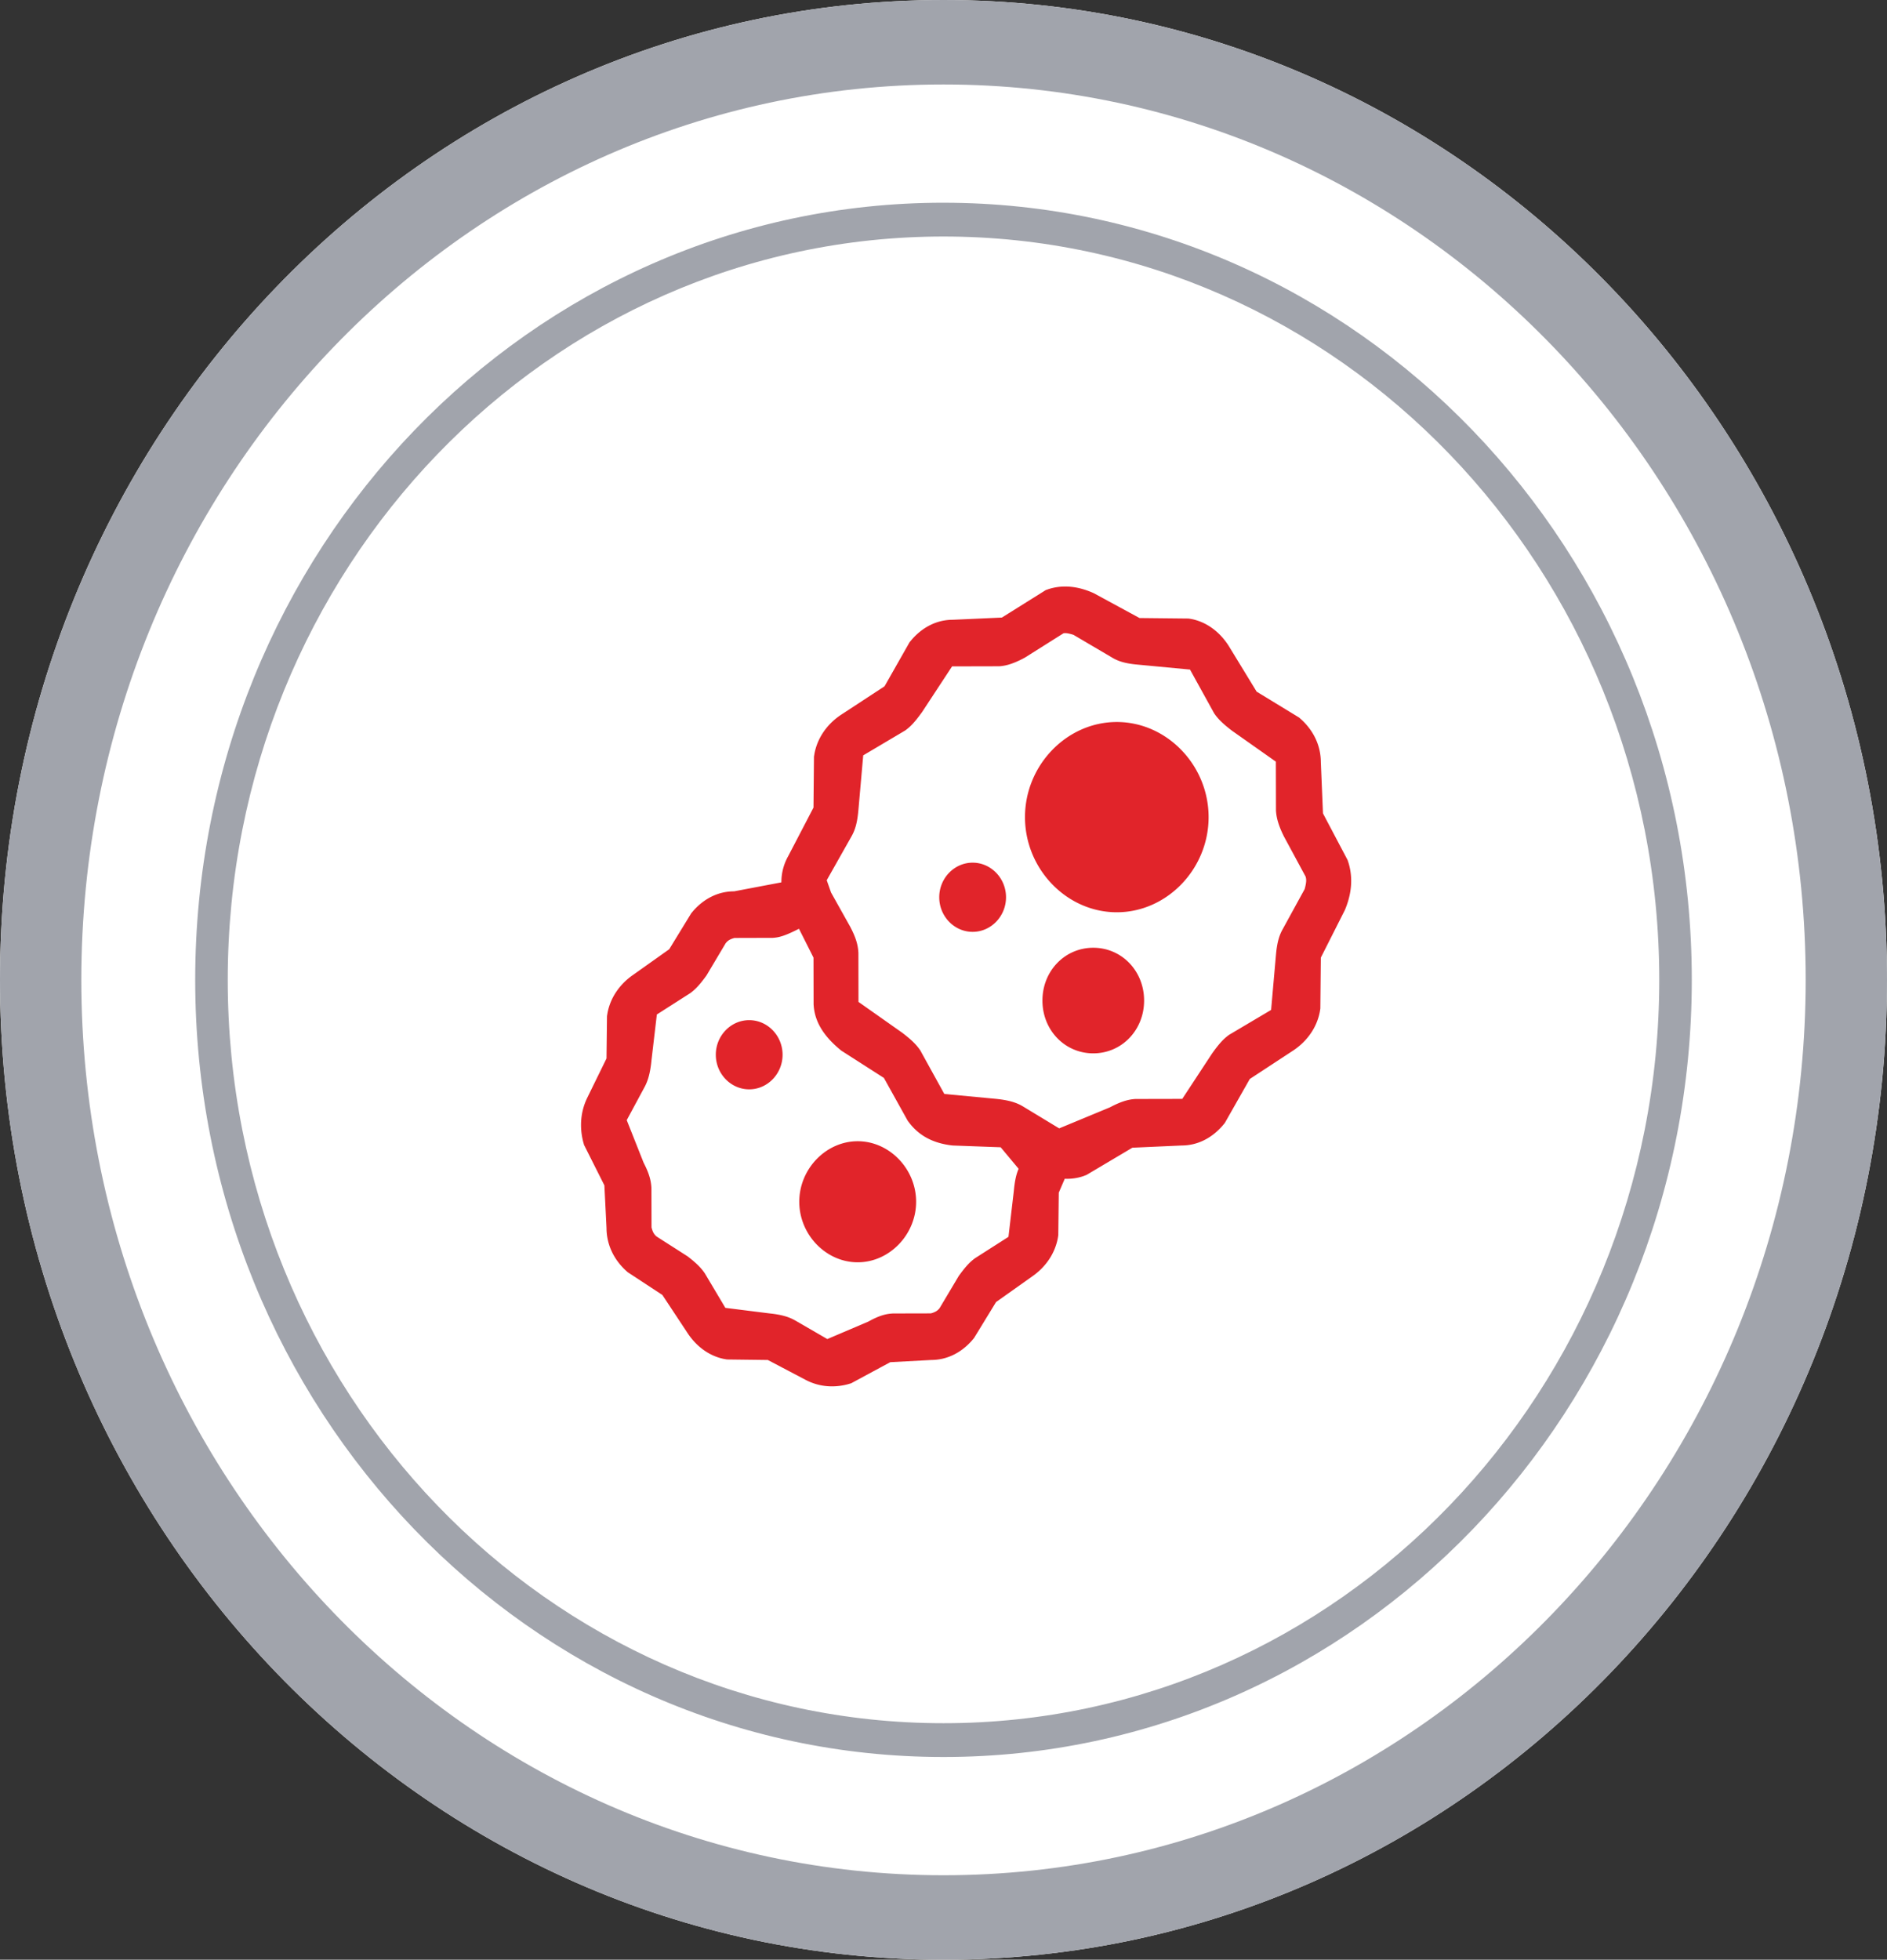
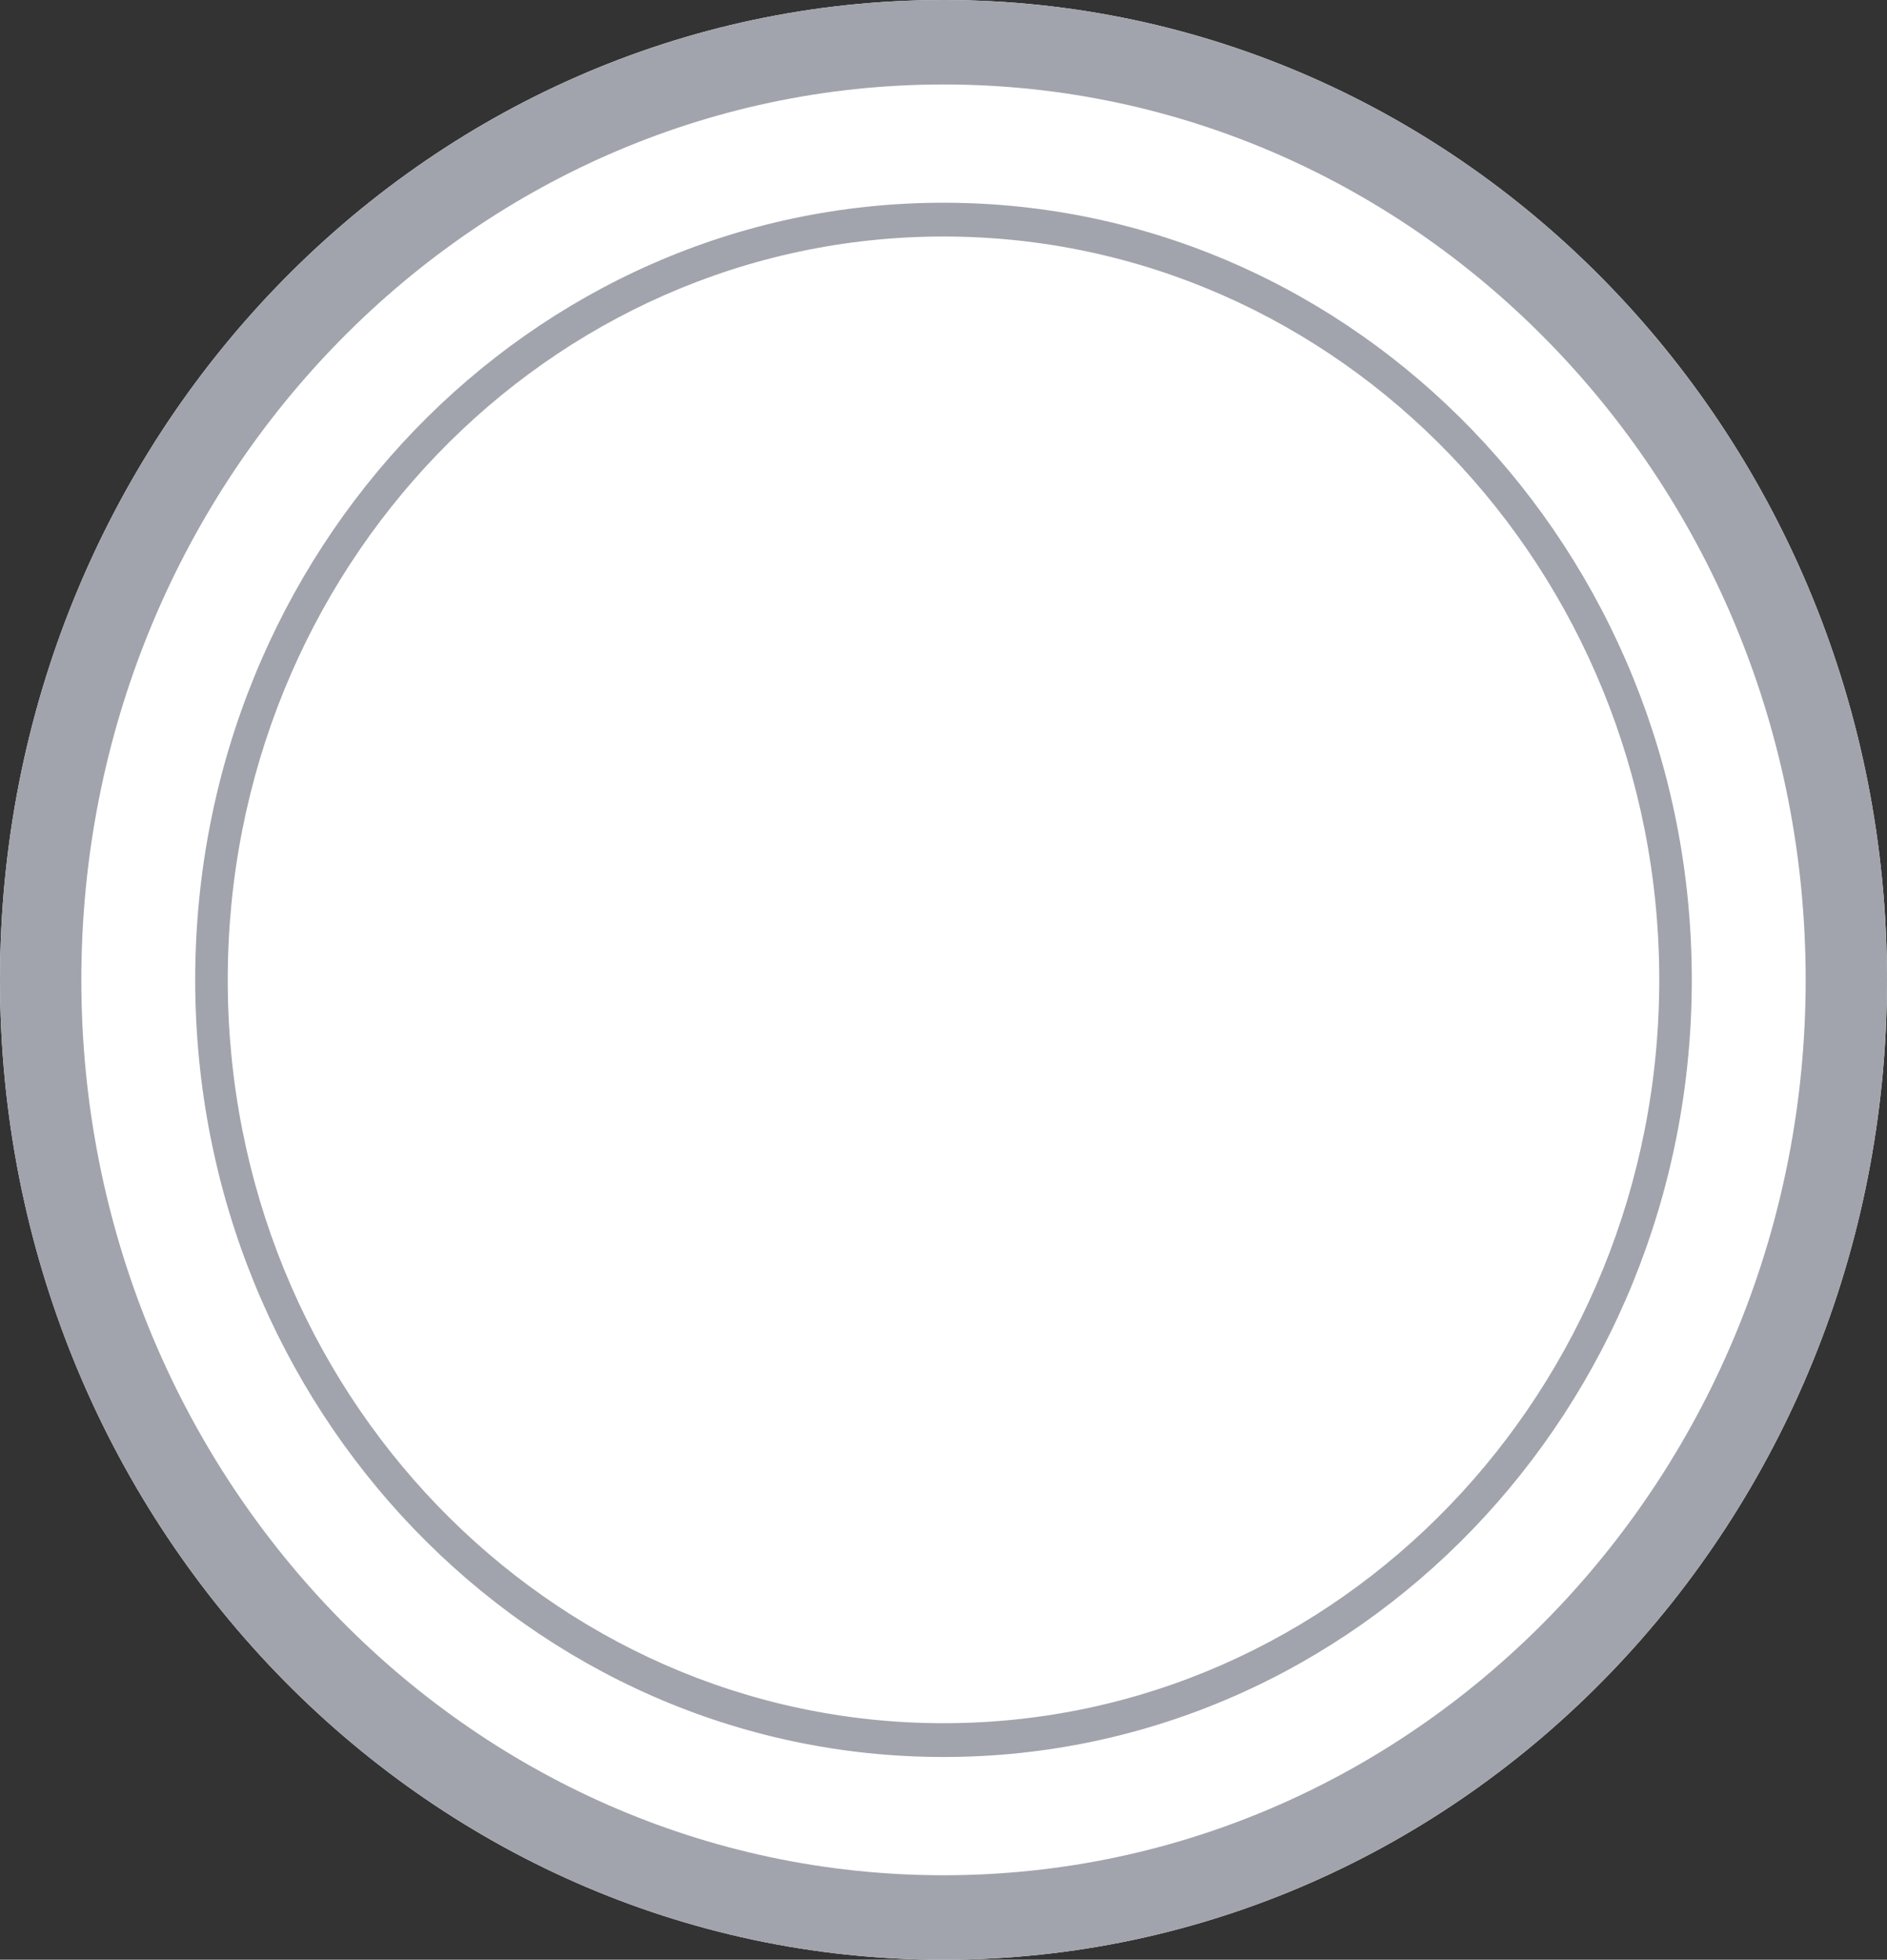
<svg xmlns="http://www.w3.org/2000/svg" width="173.368" height="180" viewBox="0 0 173.368 180">
  <rect x="0" y="0" width="173.368" height="180" fill="#333333" stroke="none" />
  <g fill="none" fill-rule="evenodd">
-     <path d="M86.684 0c47.875 0 86.684 40.294 86.684 90s-38.81 90-86.684 90C38.81 180 0 139.706 0 90S38.81 0 86.684 0z" fill="#FFF" fill-rule="nonzero" />
+     <path d="M86.684 0c47.875 0 86.684 40.294 86.684 90s-38.81 90-86.684 90C38.81 180 0 139.706 0 90S38.81 0 86.684 0" fill="#FFF" fill-rule="nonzero" />
    <path d="M86.684 0c47.875 0 86.684 40.294 86.684 90s-38.81 90-86.684 90C38.81 180 0 139.706 0 90S38.81 0 86.684 0zm0 7.759C42.937 7.759 7.473 44.579 7.473 90c0 45.42 35.464 82.241 79.211 82.241s79.212-36.82 79.212-82.241c0-45.42-35.465-82.241-79.212-82.241zm0 10.862c37.97 0 68.75 31.957 68.75 71.379 0 39.422-30.78 71.38-68.75 71.38S17.934 129.421 17.934 90s30.78-71.38 68.75-71.38zm0 3.103c-36.318 0-65.76 30.568-65.76 68.276s29.442 68.276 65.76 68.276c36.319 0 65.76-30.568 65.76-68.276s-29.441-68.276-65.76-68.276z" fill="#A1A4AC" />
-     <path d="m96.352 54.105-.269.092-4.036 2.526-4.522.203c-1.438.005-2.745.656-3.763 1.829l-.2.241-2.295 4.04L77.2 65.7c-1.251.861-2.102 2.1-2.37 3.518l-.047.286-.044 4.674-2.322 4.455a4.87 4.87 0 0 0-.619 2.096l-.011.316-4.336.823c-1.436 0-2.742.645-3.746 1.781l-.197.234-2.023 3.304-3.309 2.349c-1.247.861-2.096 2.098-2.363 3.514l-.046.285-.045 3.887-1.775 3.623c-.598 1.24-.718 2.633-.37 4.015l.081.296 1.87 3.719.195 3.91c.005 1.48.628 2.825 1.72 3.86l.224.203 3.19 2.095 2.267 3.429c.831 1.292 2.026 2.17 3.392 2.448l.276.047 3.752.047 3.497 1.839c1.197.62 2.542.744 3.876.384l.286-.085 3.59-1.936 3.773-.202c1.43-.006 2.728-.651 3.728-1.783l.196-.232 2.022-3.305 3.31-2.348c1.246-.861 2.095-2.099 2.363-3.514l.045-.285.045-3.902.55-1.277a4.595 4.595 0 0 0 1.732-.248l.272-.106 4.206-2.497 4.532-.203c1.437-.005 2.744-.656 3.763-1.829l.2-.241 2.295-4.04 4.065-2.665c1.251-.861 2.103-2.1 2.371-3.518l.046-.286.045-4.678 2.203-4.358c.643-1.52.75-2.96.351-4.31l-.093-.287-2.265-4.292-.196-4.7c-.005-1.488-.633-2.842-1.765-3.897l-.233-.207-3.9-2.378-2.572-4.212c-.832-1.296-2.028-2.178-3.397-2.456l-.276-.047-4.515-.047-4.206-2.282c-1.475-.669-2.871-.777-4.137-.38zm-22.948 31.2 1.336 2.652.008 4.297.02.246c.14 1.313.806 2.528 2.27 3.787l.252.21 3.918 2.51 2.182 3.925.16.214c.826 1.059 1.961 1.774 3.663 2.028l.307.04 4.416.162 1.648 1.975-.061.152c-.16.42-.274.9-.358 1.68l-.024.243-.489 4.178-3.072 1.963-.112.085c-.372.291-.717.646-1.235 1.343l-.146.199-1.76 2.956-.063.075c-.133.149-.295.266-.6.366l-.14.042-3.497.008-.181.014c-.548.052-1.088.214-1.841.609l-.233.125-3.762 1.603-2.91-1.684-.144-.08c-.494-.265-1.093-.452-2.02-.566l-.262-.03-4.032-.506-1.894-3.183-.082-.115c-.282-.386-.624-.743-1.297-1.28l-.192-.151-2.853-1.824-.073-.065c-.143-.138-.256-.306-.353-.622l-.04-.145-.008-3.617-.014-.19c-.051-.574-.208-1.133-.588-1.911l-.12-.24-1.547-3.899 1.625-3.015.078-.149c.255-.512.435-1.132.546-2.093l.028-.27.49-4.178 3.071-1.962.112-.086c.372-.29.717-.645 1.236-1.343l.145-.198 1.76-2.957.064-.075c.132-.148.294-.265.6-.366l.139-.042 3.528-.01.116-.009c.54-.049 1.091-.215 2.285-.825zm5.396 19.517c-2.914 0-5.367 2.542-5.367 5.56 0 3.019 2.453 5.56 5.367 5.56s5.368-2.541 5.368-5.56c0-3.018-2.454-5.56-5.368-5.56zm19.663-46.56.159.046 3.494 2.056.135.08c.507.288 1.077.474 2.057.58l.254.025 4.77.451 2.212 4.007.084.12c.29.4.644.77 1.363 1.336l.206.159 4.022 2.835.01 4.512.018.195c.059.53.22 1.114.577 1.882l.127.263 2 3.703.024.087c.05.21.043.458-.065.894l-.045.172-1.985 3.622-.084.152c-.274.522-.452 1.112-.554 2.12l-.024.262-.435 4.94-3.868 2.293-.116.088c-.389.302-.748.672-1.3 1.428l-.142.197-2.737 4.166-4.321.009-.173.015c-.53.057-1.117.228-1.906.625l-.243.126-4.665 1.934-3.353-2.032-.143-.08c-.493-.266-1.093-.453-2.023-.568l-.263-.03-4.769-.45-2.212-4.007-.085-.12c-.29-.4-.644-.77-1.363-1.336l-.205-.159-4.023-2.835-.007-4.508-.014-.19c-.052-.573-.21-1.136-.6-1.933l-.124-.246-1.774-3.169-.398-1.13 2.256-3.993.077-.14c.278-.524.458-1.116.56-2.133l.025-.263.435-4.94 3.868-2.293.116-.088c.39-.302.748-.672 1.3-1.428l.143-.197 2.736-4.166 4.322-.01.159-.012c.538-.057 1.137-.232 1.976-.661l.235-.124 3.545-2.234.068-.008c.16-.013.34.005.686.102zM68.832 93.7c-1.687 0-3.067 1.43-3.067 3.177 0 1.748 1.38 3.178 3.067 3.178 1.687 0 3.067-1.43 3.067-3.178 0-1.747-1.38-3.177-3.067-3.177zm31.612-6.649c-2.615 0-4.67 2.134-4.67 4.85 0 2.715 2.055 4.849 4.67 4.849 2.616 0 4.67-2.134 4.67-4.85 0-2.715-2.054-4.849-4.67-4.849zM89.36 79.236c-1.686 0-3.067 1.43-3.067 3.178 0 1.747 1.38 3.177 3.067 3.177 1.687 0 3.068-1.43 3.068-3.177 0-1.748-1.38-3.178-3.068-3.178zm13.245-12.92c-4.6 0-8.434 3.972-8.434 8.738s3.833 8.738 8.434 8.738c4.6 0 8.435-3.972 8.435-8.738s-3.834-8.738-8.435-8.738z" fill="#E1242A" />
  </g>
</svg>